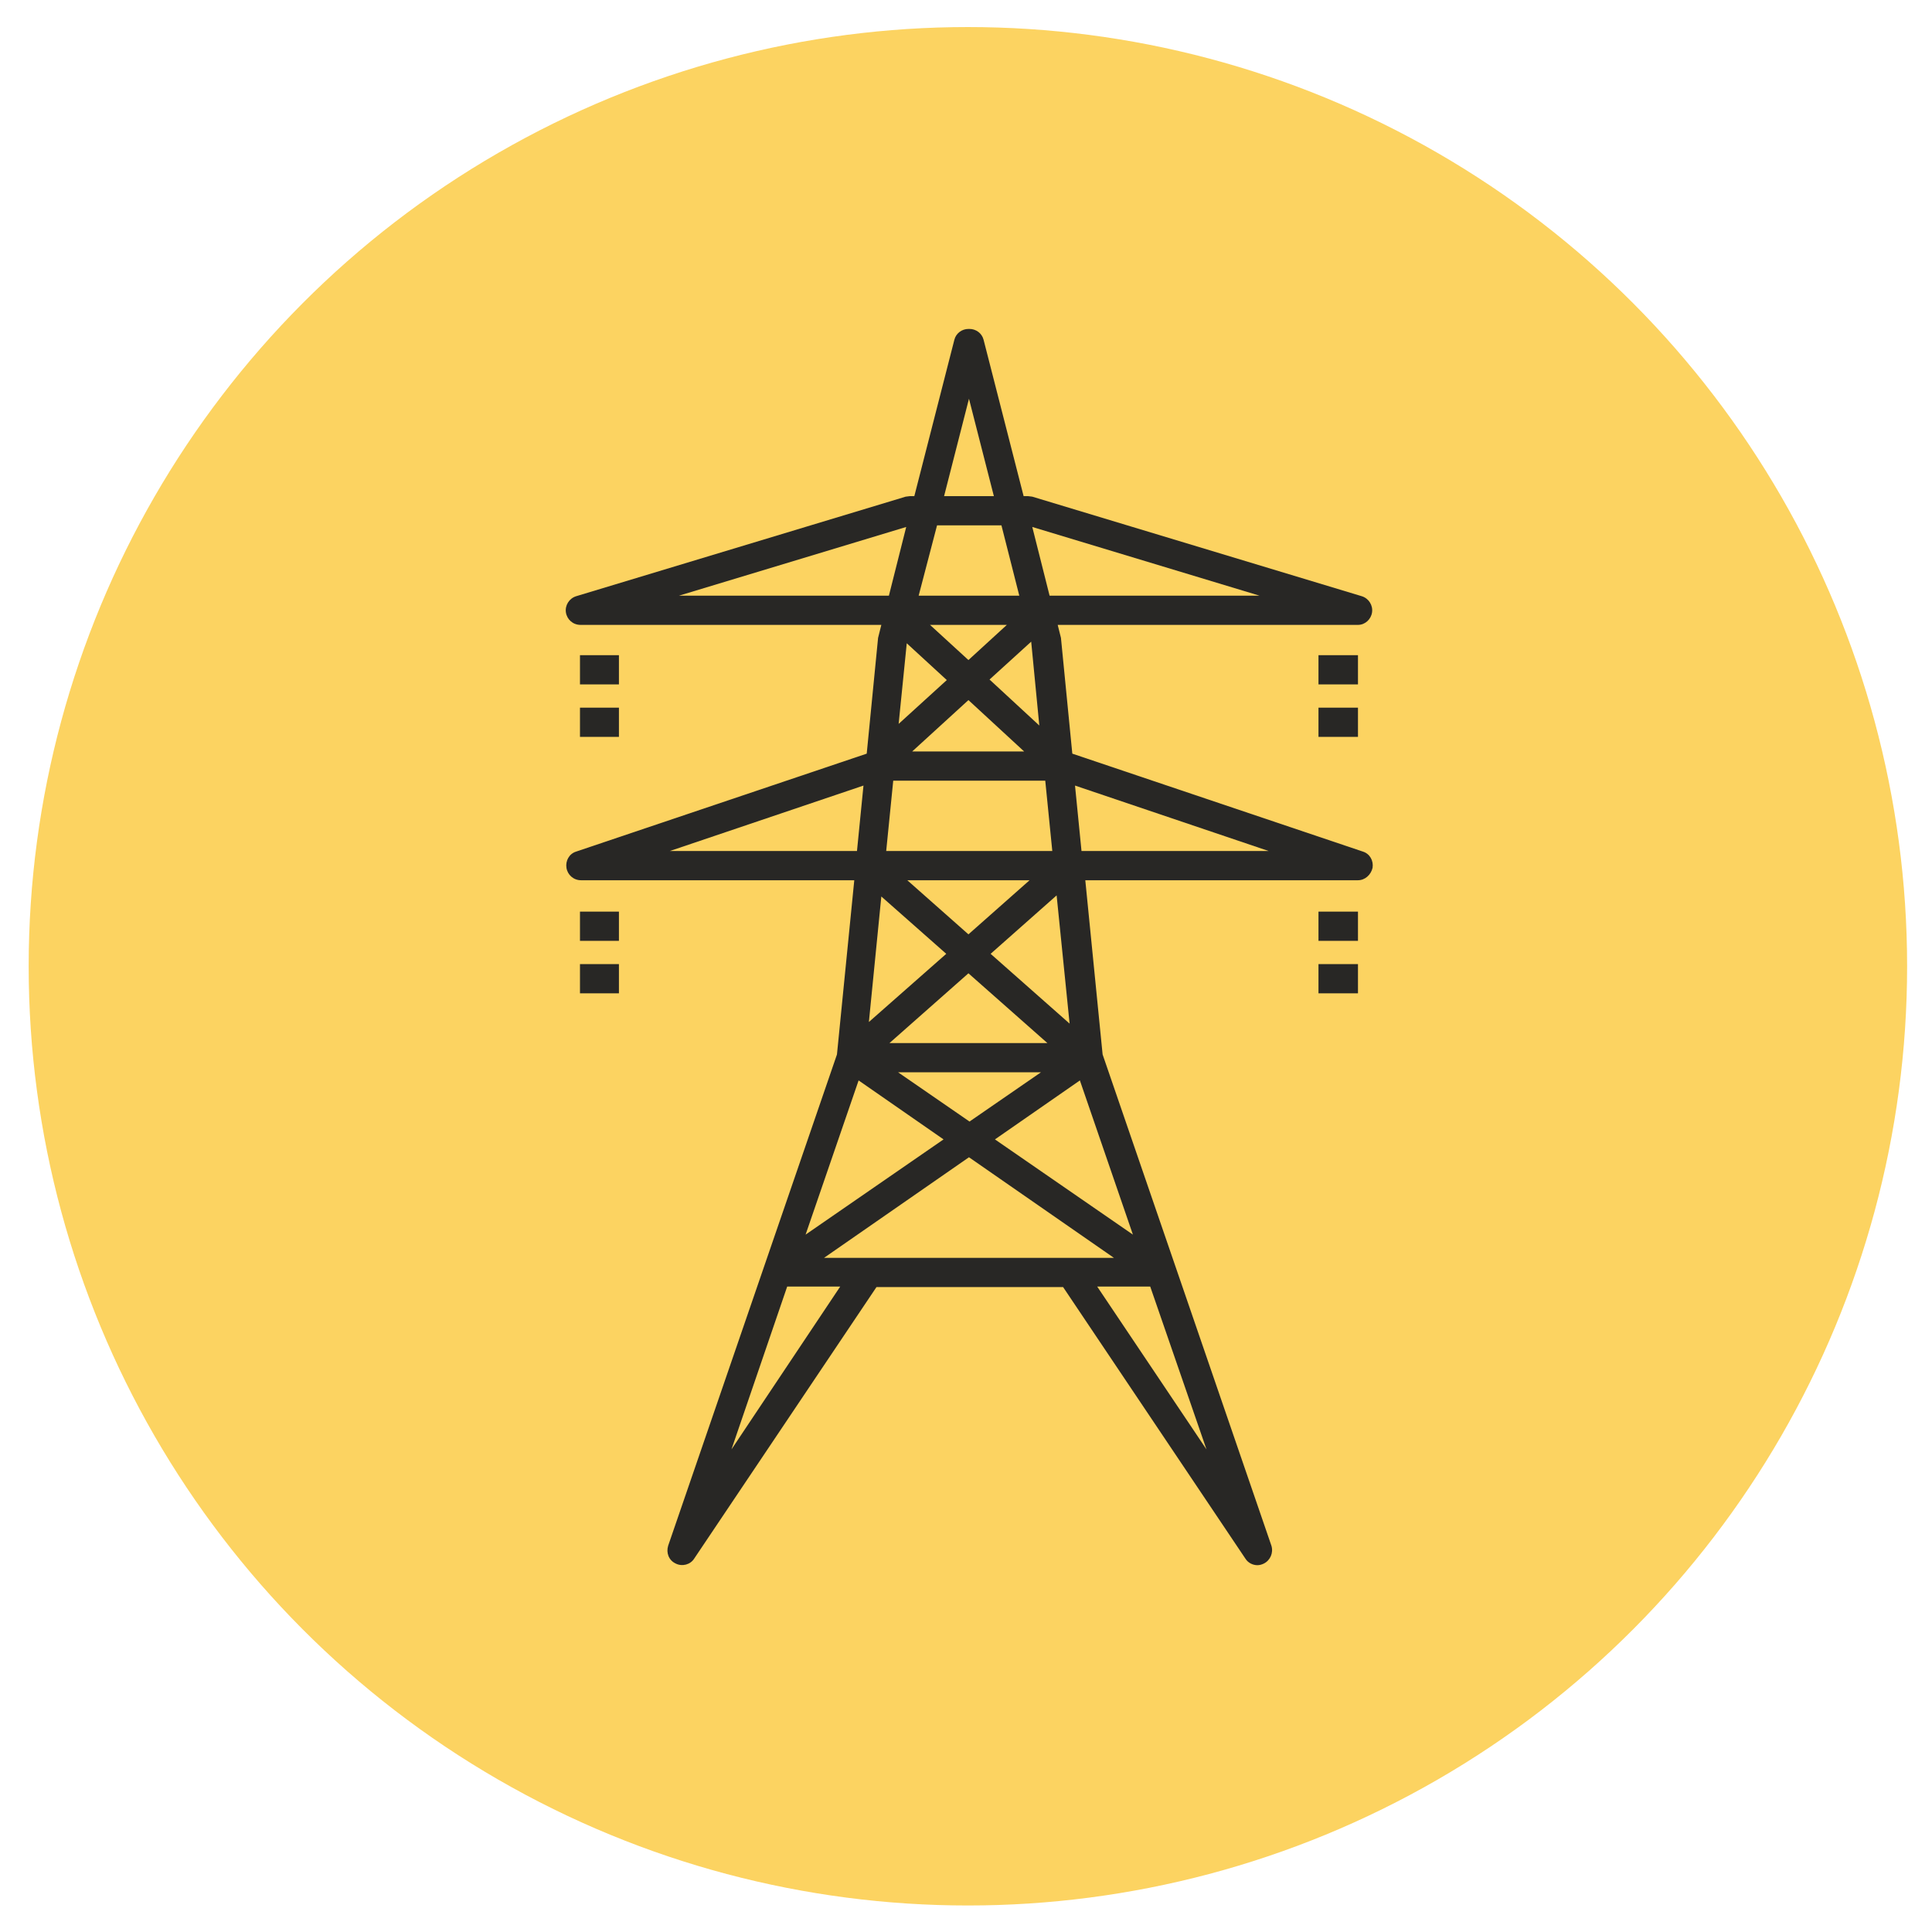
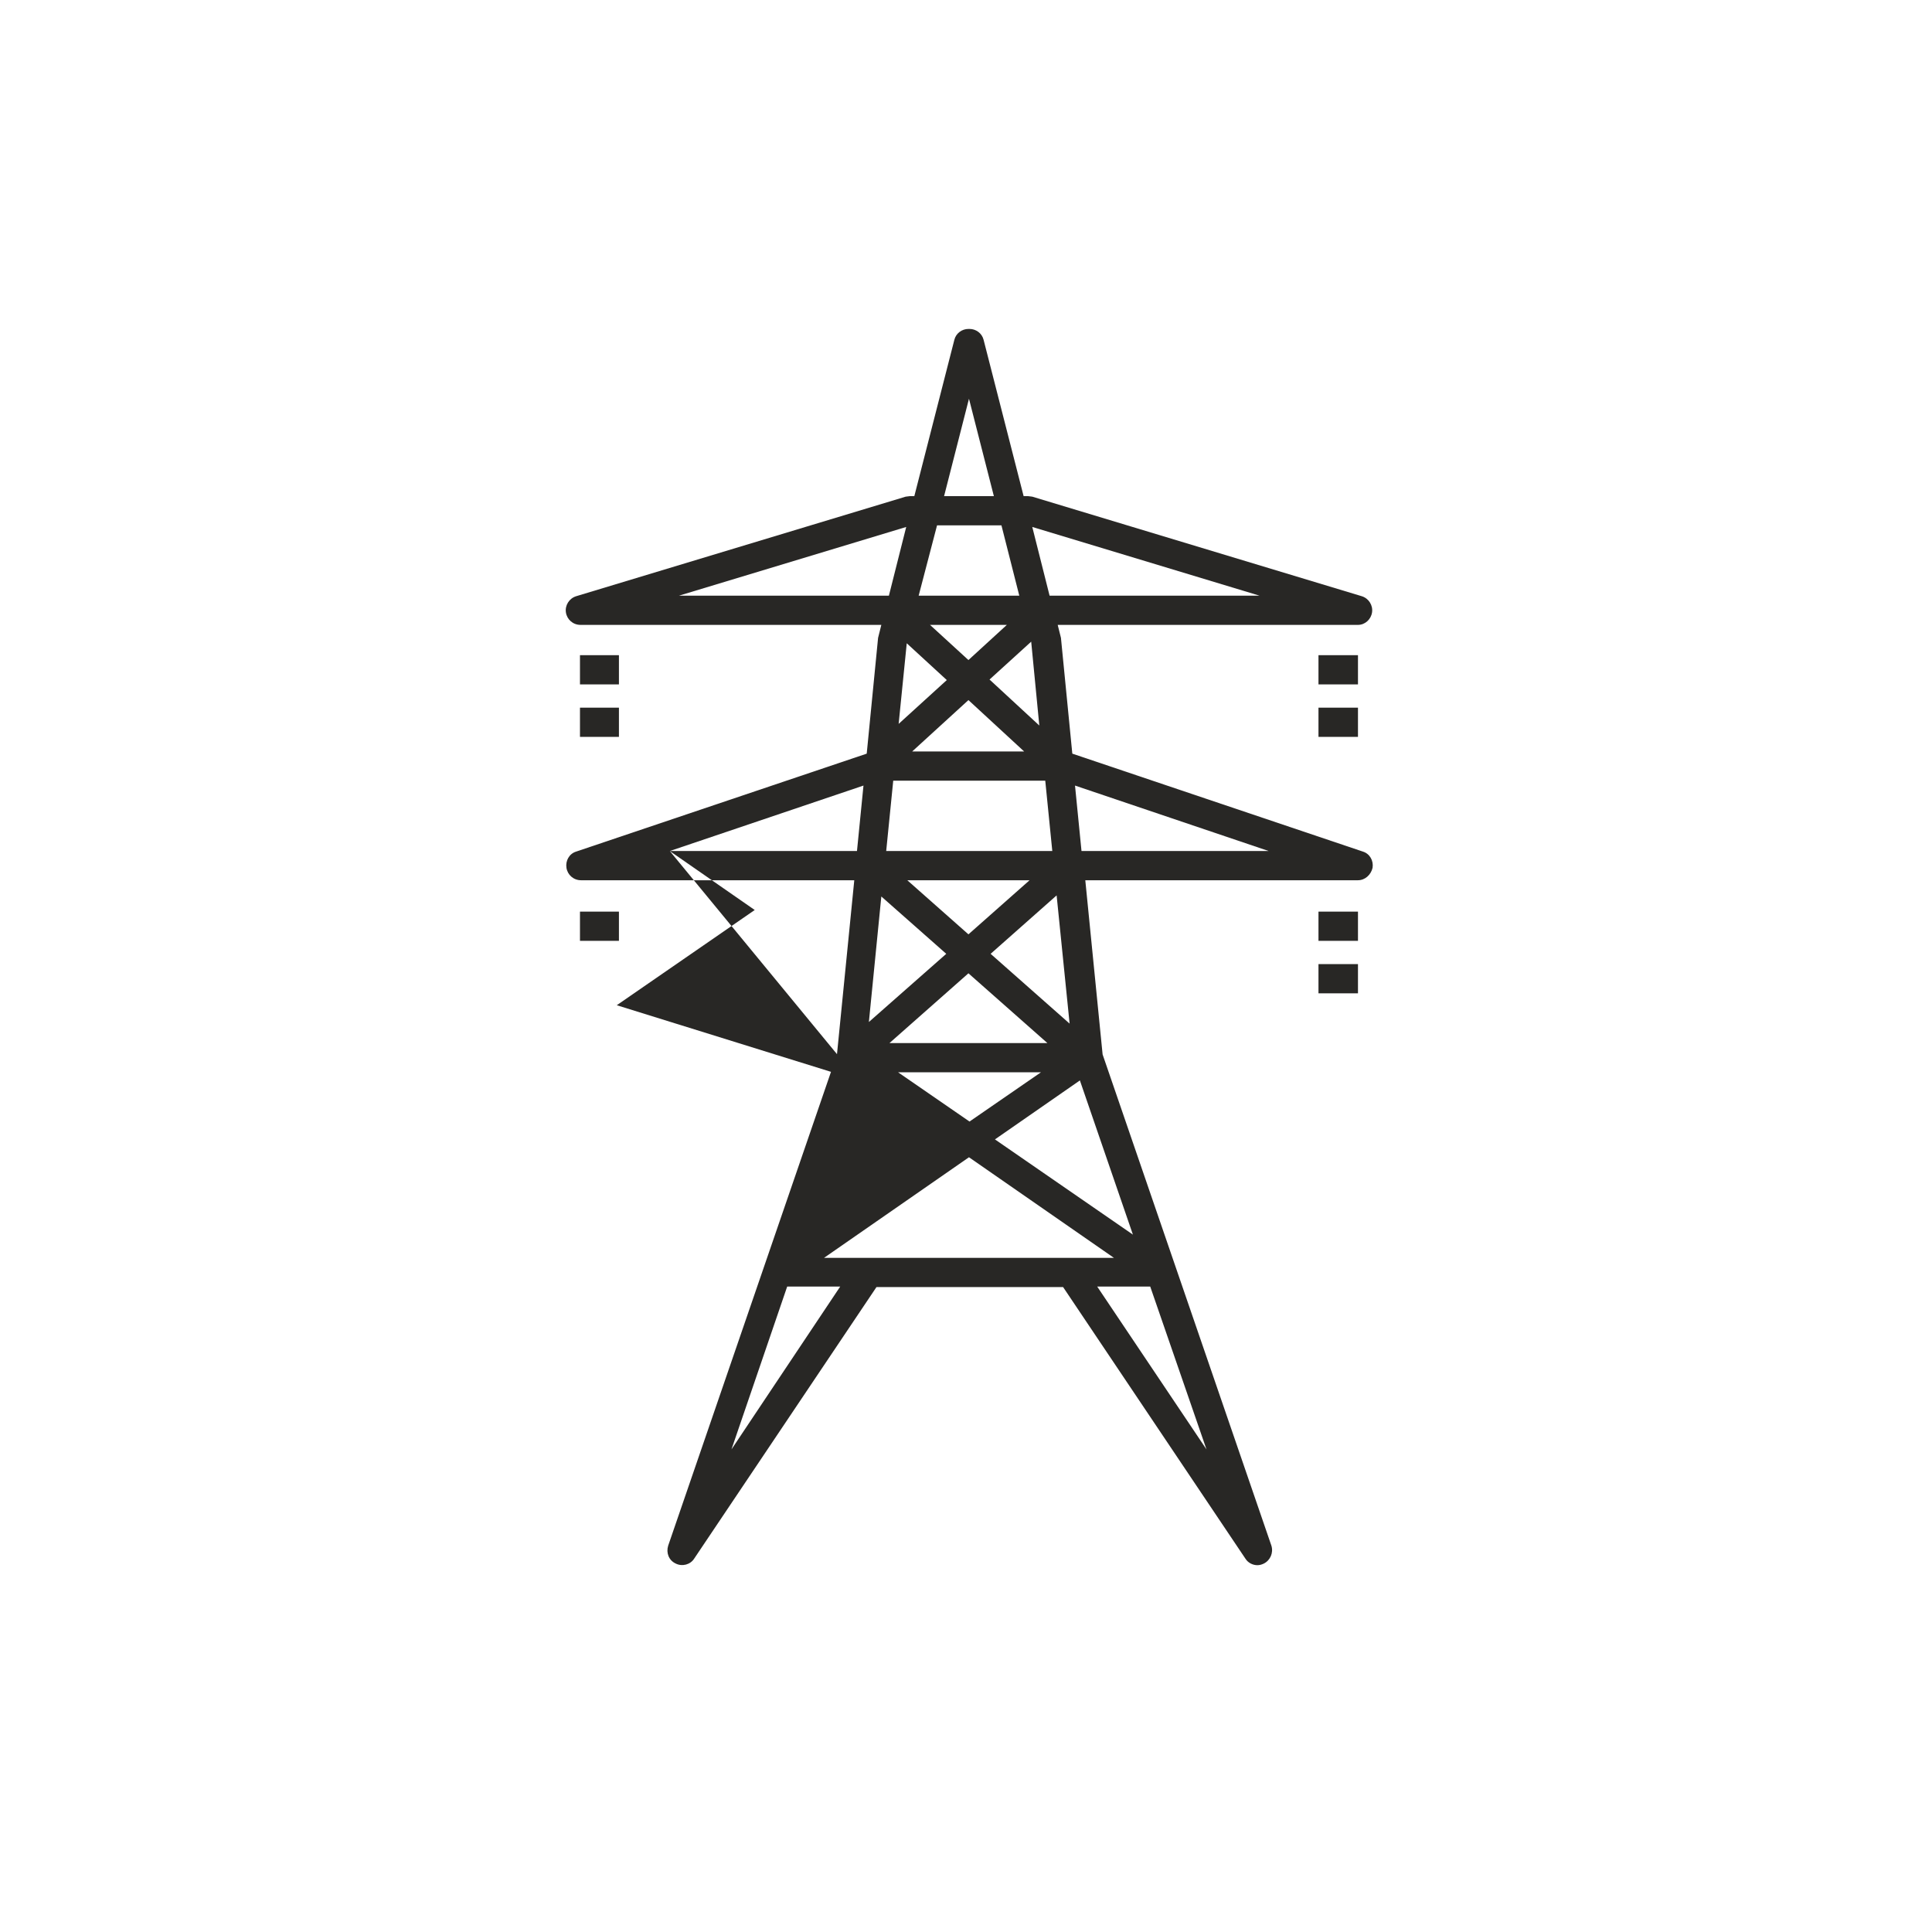
<svg xmlns="http://www.w3.org/2000/svg" id="Layer_1" x="0px" y="0px" viewBox="0 0 357.1 357.1" style="enable-background:new 0 0 357.1 357.1;" xml:space="preserve">
  <style type="text/css">
	.st0{fill:#FCD361;}
	.st1{fill:#282725;}
</style>
-   <circle class="st0" cx="178.9" cy="178.6" r="173.6" />
-   <path class="st1" d="M253.6,113.2c0.2-1.3-0.6-2.6-1.9-3l-60.9-18.4l-0.8-0.1h-0.8l-7.4-28.9c-0.3-1.2-1.4-2-2.6-2H179  c-1.2,0-2.3,0.8-2.6,2L169,91.7h-0.8l-0.8,0.1l-60.9,18.4c-1.3,0.4-2.1,1.7-1.9,3c0.2,1.3,1.3,2.3,2.7,2.3h55.6l-0.5,2l-0.1,0.4  l-2.1,21.4l0,0l-53.7,18.1c-1.3,0.4-2,1.7-1.8,3c0.2,1.3,1.3,2.3,2.7,2.3h50.5l-3.2,32.2l-31.2,90.8c-0.4,1.3,0.1,2.7,1.4,3.3  c1.2,0.6,2.7,0.2,3.4-0.9l33.7-50.2h34.5l33.7,50.2c0.5,0.8,1.4,1.2,2.2,1.2c0.4,0,0.8-0.1,1.2-0.3c1.2-0.6,1.8-2,1.4-3.3  l-31.2-90.8l-3.2-32.2H251c1.3,0,2.4-1,2.7-2.3c0.2-1.3-0.5-2.6-1.8-3l-53.7-18.1l-2.1-21.4l-0.1-0.4l-0.5-2H251  C252.3,115.5,253.4,114.5,253.6,113.2 M190.6,118.6L190.6,118.6l1.5,15.5l-9.2-8.5L190.6,118.6z M164.4,192.8l14.6-12.9l14.6,12.9  H164.4z M192.4,198.2l-13.2,9.1l-13.2-9.1H192.4z M167.7,162.7h22.6l-11.3,10L167.7,162.7z M163.8,157.3l1.3-13h28.1l1.3,13H163.8z   M189.3,138.9h-20.7l10.4-9.5L189.3,138.9z M171.9,115.5h14.2L179,122L171.9,115.5z M179.1,73.7l4.6,18h-9.2L179.1,73.7z   M173.2,97.1h11.9l3.3,13h-18.6L173.2,97.1z M175,125.7l-8.9,8.1l1.5-14.9L175,125.7z M125.5,110.1l42-12.7l-3.2,12.7H125.5z   M162.9,165.7l12,10.6l-14.3,12.6L162.9,165.7z M123.8,157.3l35.8-12.1l-1.2,12.1H123.8z M158.7,199.7l15.7,10.9l-25.5,17.6  L158.7,199.7z M135.2,267.9l10.3-30.1h9.8L135.2,267.9z M160.5,232.5h-8.2l26.8-18.6l26.8,18.6h-8.2H160.5z M223,267.9l-20.2-30.1  h9.8L223,267.9z M234.5,157.3h-34.6l-1.2-12.1L234.5,157.3z M199.6,199.7l9.8,28.5l-25.5-17.6L199.6,199.7z M197.7,189.2l-14.6-12.9  l12.2-10.8L197.7,189.2z M194,110.1l-3.2-12.7l42,12.7H194z" />
+   <path class="st1" d="M253.6,113.2c0.2-1.3-0.6-2.6-1.9-3l-60.9-18.4l-0.8-0.1h-0.8l-7.4-28.9c-0.3-1.2-1.4-2-2.6-2H179  c-1.2,0-2.3,0.8-2.6,2L169,91.7h-0.8l-0.8,0.1l-60.9,18.4c-1.3,0.4-2.1,1.7-1.9,3c0.2,1.3,1.3,2.3,2.7,2.3h55.6l-0.5,2l-0.1,0.4  l-2.1,21.4l0,0l-53.7,18.1c-1.3,0.4-2,1.7-1.8,3c0.2,1.3,1.3,2.3,2.7,2.3h50.5l-3.2,32.2l-31.2,90.8c-0.4,1.3,0.1,2.7,1.4,3.3  c1.2,0.6,2.7,0.2,3.4-0.9l33.7-50.2h34.5l33.7,50.2c0.5,0.8,1.4,1.2,2.2,1.2c0.4,0,0.8-0.1,1.2-0.3c1.2-0.6,1.8-2,1.4-3.3  l-31.2-90.8l-3.2-32.2H251c1.3,0,2.4-1,2.7-2.3c0.2-1.3-0.5-2.6-1.8-3l-53.7-18.1l-2.1-21.4l-0.1-0.4l-0.5-2H251  C252.3,115.5,253.4,114.5,253.6,113.2 M190.6,118.6L190.6,118.6l1.5,15.5l-9.2-8.5L190.6,118.6z M164.4,192.8l14.6-12.9l14.6,12.9  H164.4z M192.4,198.2l-13.2,9.1l-13.2-9.1H192.4z M167.7,162.7h22.6l-11.3,10L167.7,162.7z M163.8,157.3l1.3-13h28.1l1.3,13H163.8z   M189.3,138.9h-20.7l10.4-9.5L189.3,138.9z M171.9,115.5h14.2L179,122L171.9,115.5z M179.1,73.7l4.6,18h-9.2L179.1,73.7z   M173.2,97.1h11.9l3.3,13h-18.6L173.2,97.1z M175,125.7l-8.9,8.1l1.5-14.9L175,125.7z M125.5,110.1l42-12.7l-3.2,12.7H125.5z   M162.9,165.7l12,10.6l-14.3,12.6L162.9,165.7z M123.8,157.3l35.8-12.1l-1.2,12.1H123.8z l15.7,10.9l-25.5,17.6  L158.7,199.7z M135.2,267.9l10.3-30.1h9.8L135.2,267.9z M160.5,232.5h-8.2l26.8-18.6l26.8,18.6h-8.2H160.5z M223,267.9l-20.2-30.1  h9.8L223,267.9z M234.5,157.3h-34.6l-1.2-12.1L234.5,157.3z M199.6,199.7l9.8,28.5l-25.5-17.6L199.6,199.7z M197.7,189.2l-14.6-12.9  l12.2-10.8L197.7,189.2z M194,110.1l-3.2-12.7l42,12.7H194z" />
  <polygon class="st1" points="114.4,121.1 107.2,121.1 107.2,123.8 107.2,126.5 114.4,126.5 " />
  <polygon class="st1" points="107.2,133.5 107.2,136.2 114.4,136.2 114.4,130.8 107.2,130.8 " />
  <polygon class="st1" points="251,123.8 251,121.1 243.7,121.1 243.7,126.5 251,126.5 " />
  <polygon class="st1" points="243.7,136.2 251,136.2 251,133.5 251,130.8 243.7,130.8 " />
  <polygon class="st1" points="114.4,168.5 107.2,168.5 107.2,171.2 107.2,173.9 114.4,173.9 " />
-   <polygon class="st1" points="107.2,180.9 107.2,183.6 114.4,183.6 114.4,178.2 107.2,178.2 " />
  <polygon class="st1" points="251,171.2 251,168.5 243.7,168.5 243.7,173.9 251,173.9 " />
  <polygon class="st1" points="243.7,183.6 251,183.6 251,180.9 251,178.2 243.7,178.2 " />
</svg>